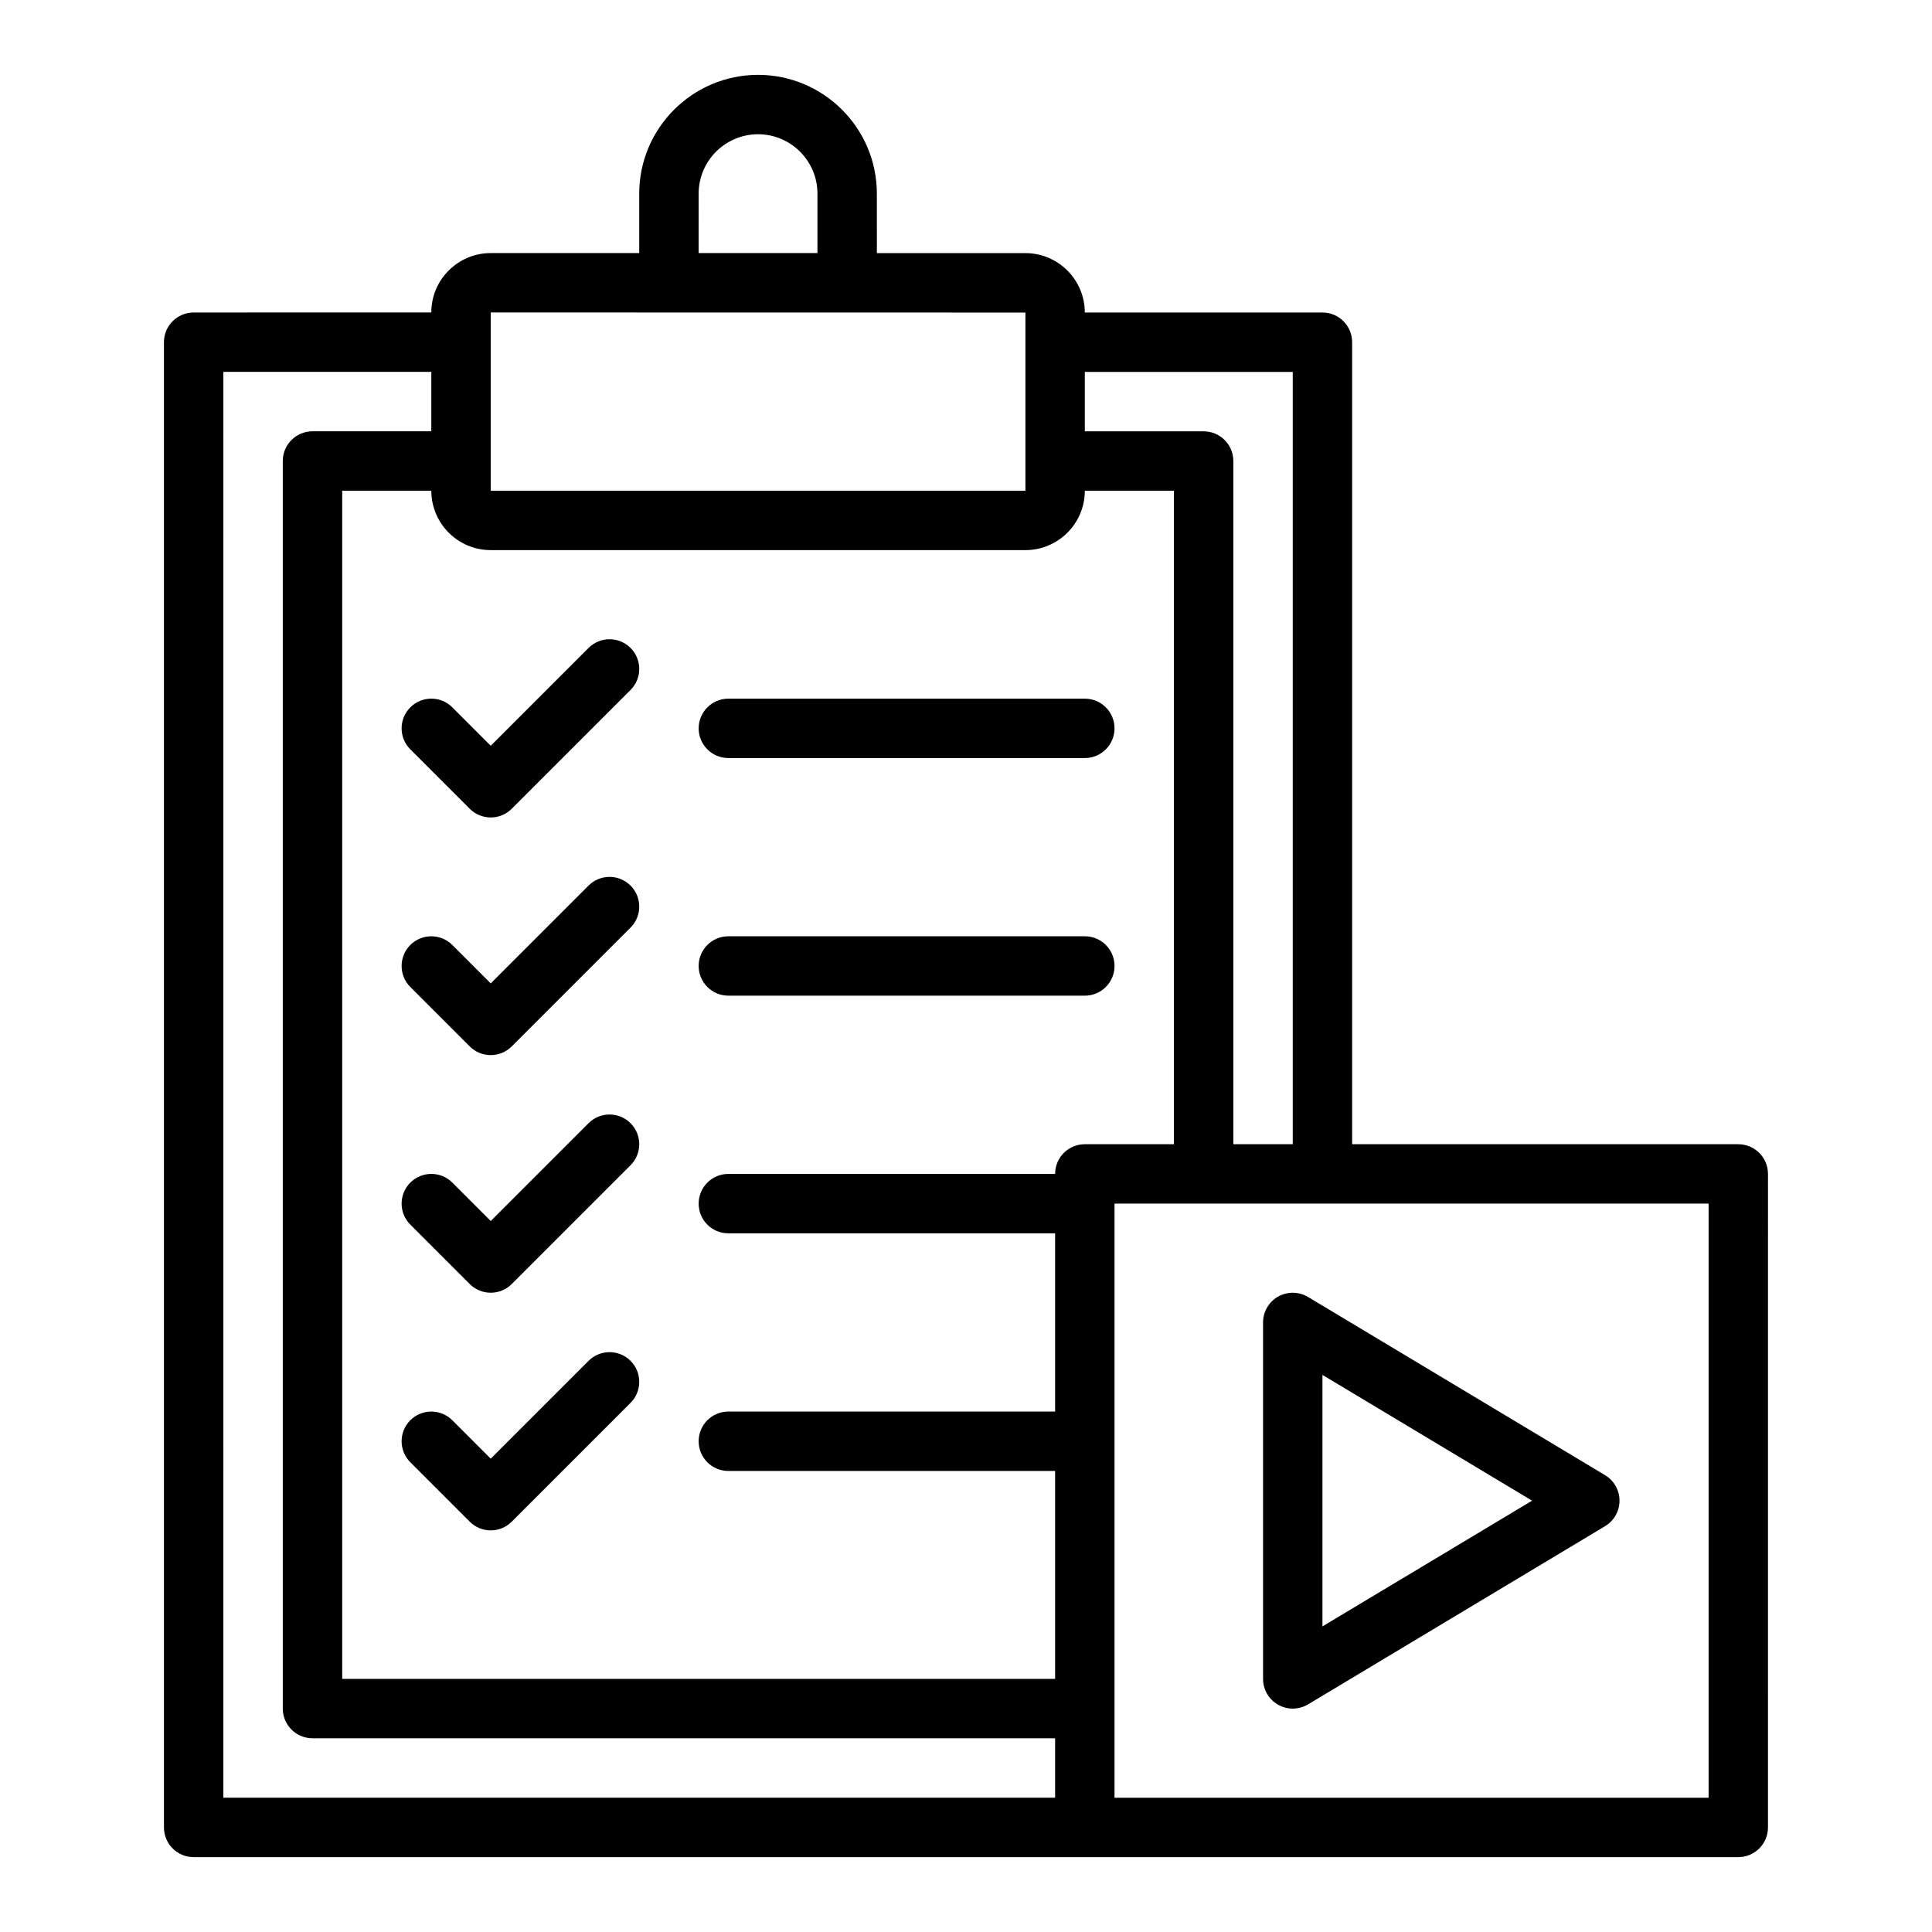
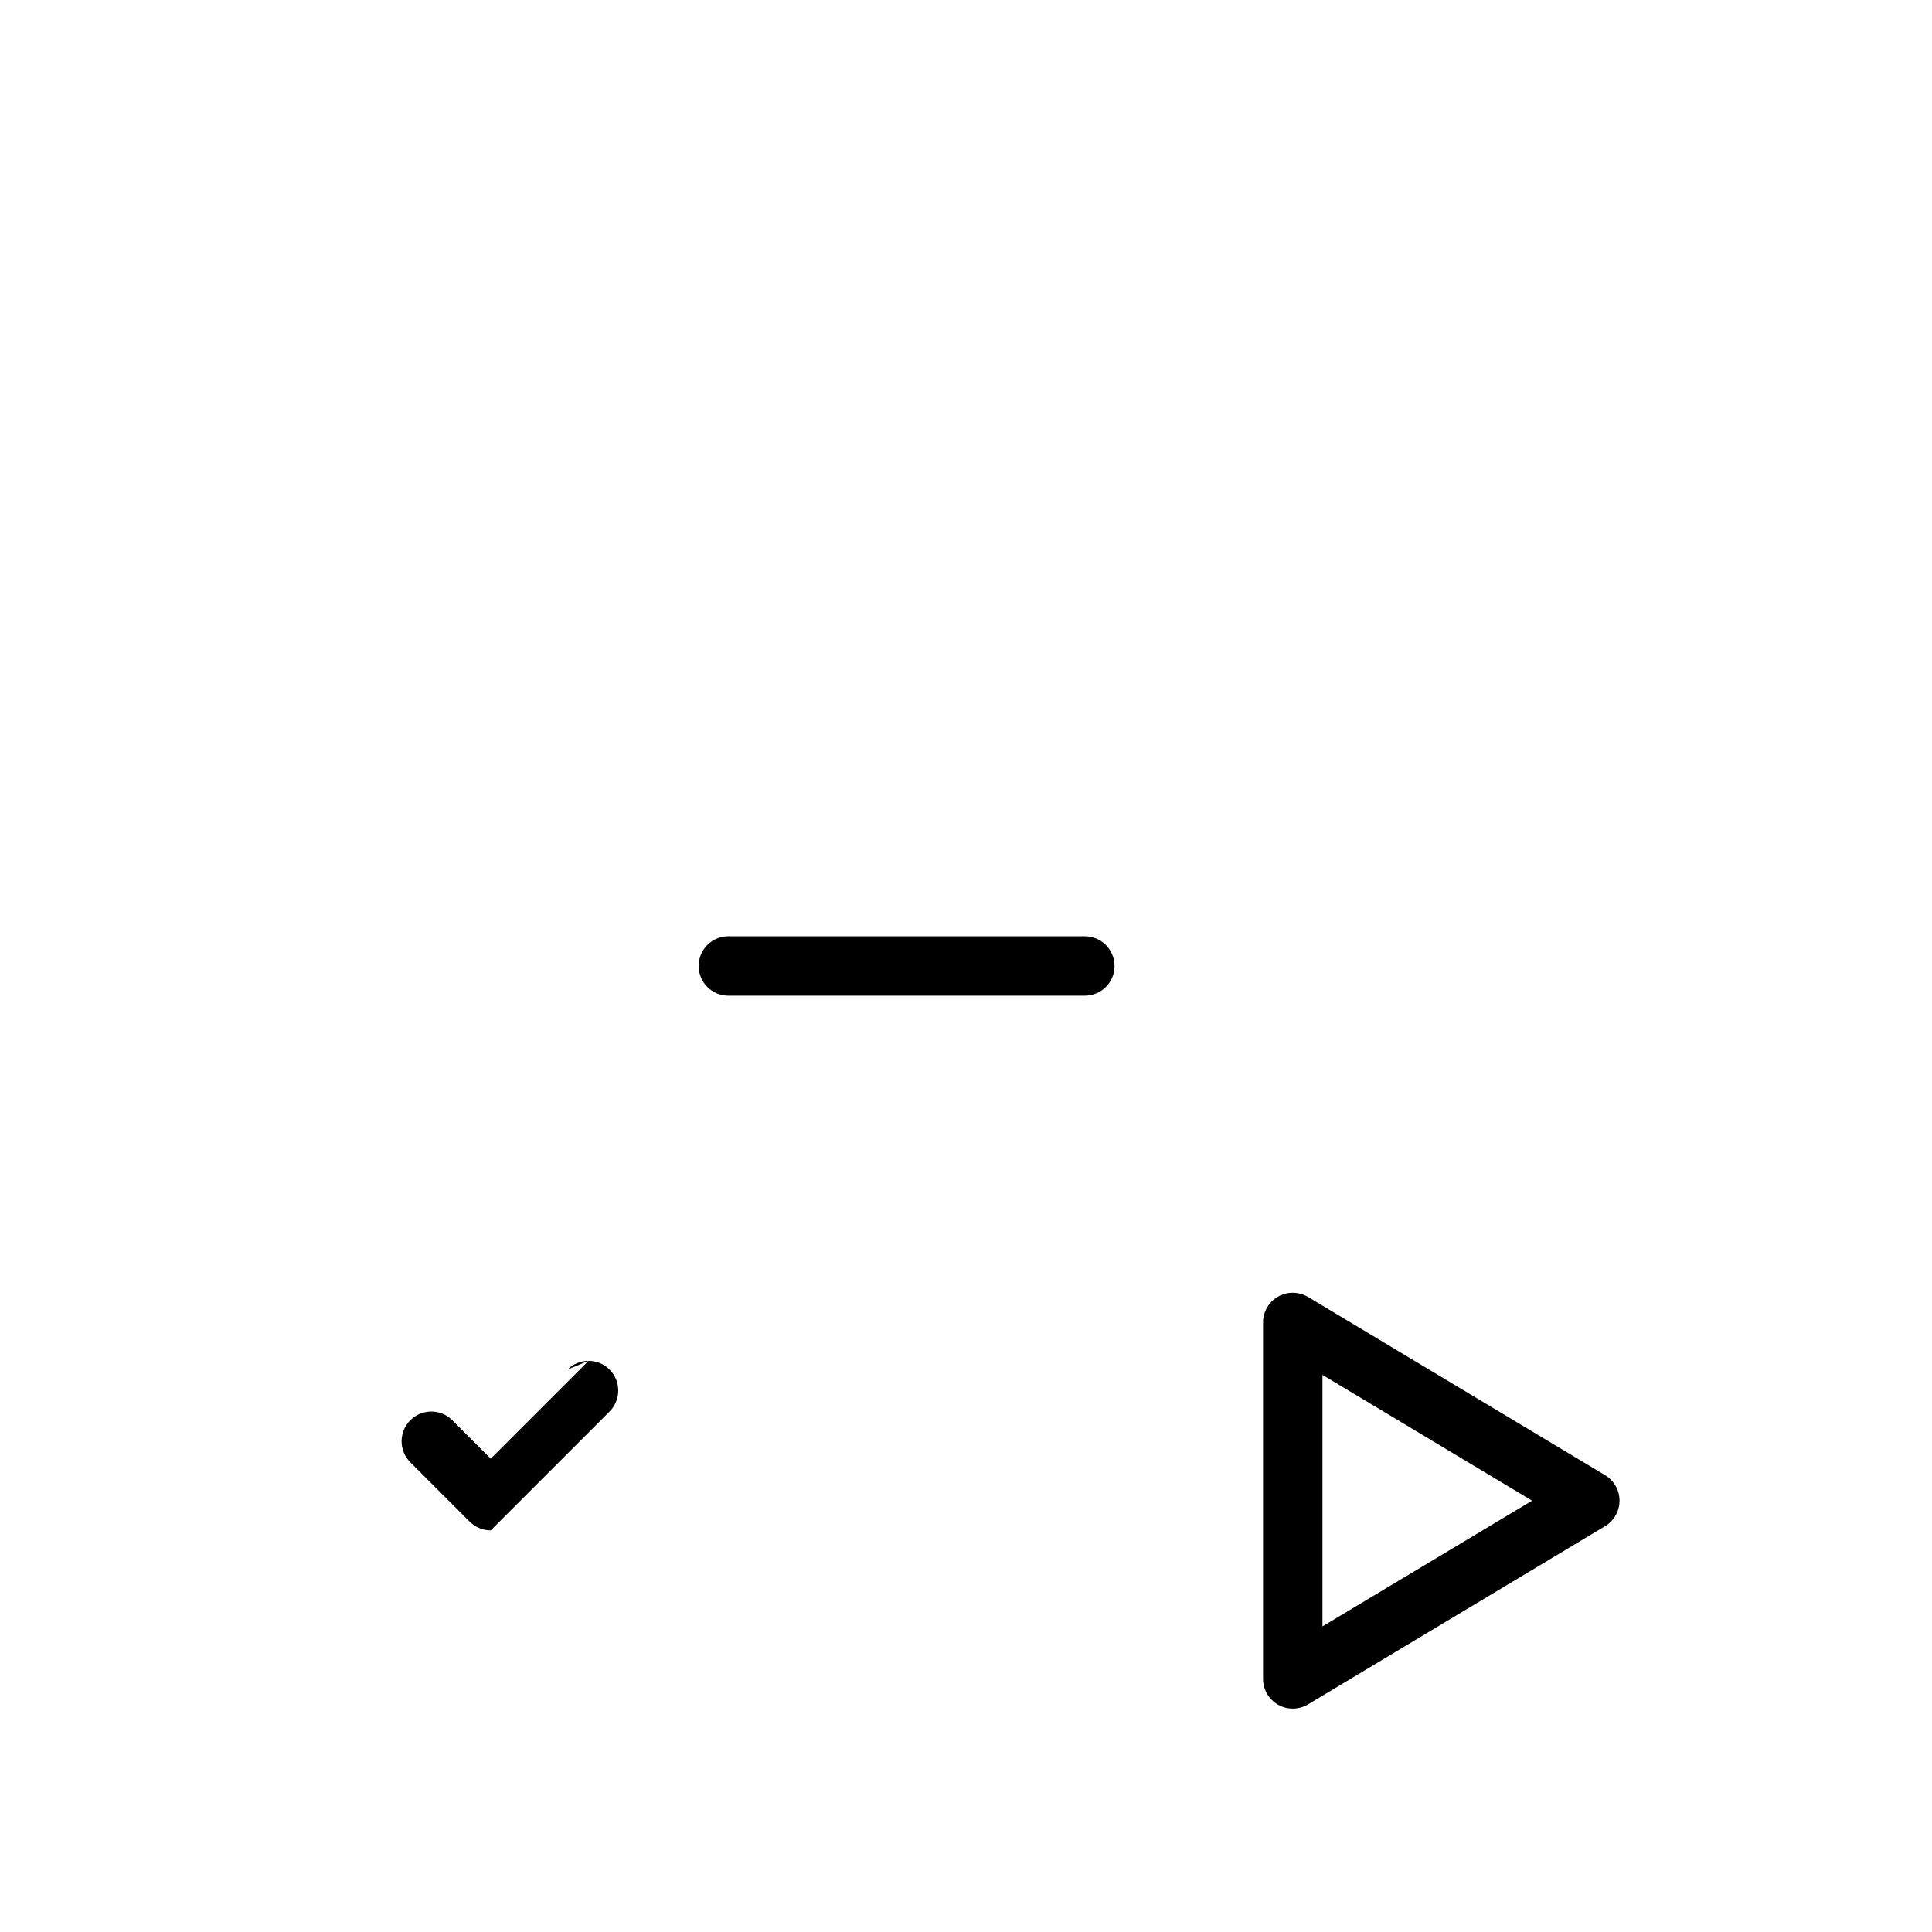
<svg xmlns="http://www.w3.org/2000/svg" fill="#000000" width="800px" height="800px" version="1.1" viewBox="144 144 512 512">
  <g>
    <path d="m482.71 487.61c-2.465 1.398-3.988 4.012-3.988 6.848v94.465c0 2.836 1.523 5.449 3.988 6.848 1.207 0.688 2.547 1.027 3.883 1.027 1.398 0 2.805-0.375 4.051-1.121l78.719-47.23c2.371-1.426 3.824-3.988 3.824-6.754 0-2.766-1.453-5.328-3.82-6.75l-78.719-47.23c-2.438-1.453-5.469-1.5-7.938-0.102zm11.754 20.758 55.551 33.324-55.551 33.324z" />
-     <path d="m299.97 315.71-25.922 25.926-10.18-10.18c-3.074-3.074-8.055-3.074-11.133 0-3.074 3.074-3.074 8.055 0 11.133l15.742 15.742c1.543 1.539 3.555 2.305 5.57 2.305s4.027-0.77 5.566-2.305l31.488-31.488c3.074-3.074 3.074-8.055 0-11.133-3.078-3.074-8.059-3.074-11.133 0z" />
-     <path d="m431.49 329.15h-94.465c-4.352 0-7.871 3.523-7.871 7.871 0 4.348 3.519 7.871 7.871 7.871h94.465c4.352 0 7.871-3.523 7.871-7.871 0-4.344-3.523-7.871-7.871-7.871z" />
-     <path d="m299.97 378.69-25.922 25.922-10.18-10.18c-3.074-3.074-8.055-3.074-11.133 0-3.074 3.074-3.074 8.055 0 11.133l15.742 15.742c1.543 1.543 3.555 2.309 5.57 2.309s4.027-0.77 5.566-2.305l31.488-31.488c3.074-3.074 3.074-8.055 0-11.133-3.078-3.074-8.059-3.074-11.133 0z" />
    <path d="m431.49 392.12h-94.465c-4.352 0-7.871 3.523-7.871 7.871s3.519 7.871 7.871 7.871h94.465c4.352 0 7.871-3.523 7.871-7.871 0-4.344-3.523-7.871-7.871-7.871z" />
-     <path d="m299.97 441.66-25.922 25.922-10.18-10.18c-3.074-3.074-8.055-3.074-11.133 0-3.074 3.074-3.074 8.055 0 11.133l15.742 15.742c1.543 1.539 3.555 2.309 5.57 2.309s4.027-0.77 5.566-2.305l31.488-31.488c3.074-3.074 3.074-8.055 0-11.133-3.078-3.074-8.059-3.074-11.133 0z" />
-     <path d="m299.97 504.64-25.922 25.922-10.18-10.18c-3.074-3.074-8.055-3.074-11.133 0-3.074 3.074-3.074 8.055 0 11.133l15.742 15.742c1.543 1.539 3.555 2.309 5.57 2.309s4.027-0.77 5.566-2.305l31.488-31.488c3.074-3.074 3.074-8.055 0-11.133-3.078-3.074-8.059-3.074-11.133 0z" />
-     <path d="m604.67 447.23h-102.34v-212.54c0-4.348-3.519-7.871-7.871-7.871h-62.977c0-8.684-7.066-15.742-15.742-15.742h-39.359l-0.004-15.75c0-17.363-14.121-31.488-31.488-31.488-17.367 0-31.488 14.125-31.488 31.488v15.742h-39.359c-8.68 0-15.742 7.062-15.742 15.742l-62.98 0.004c-4.352 0-7.871 3.523-7.871 7.871v393.6c0 4.352 3.519 7.871 7.871 7.871h409.34c4.352 0 7.871-3.519 7.871-7.871l0.004-173.18c0-4.352-3.519-7.871-7.871-7.871zm-118.08-204.67v204.67h-15.742v-181.05c0-4.348-3.519-7.871-7.871-7.871h-31.488v-15.742zm-55.102 204.67c-4.352 0-7.871 3.519-7.871 7.871h-86.594c-4.352 0-7.871 3.519-7.871 7.871 0 4.352 3.519 7.871 7.871 7.871h86.594v47.23l-86.594 0.004c-4.352 0-7.871 3.519-7.871 7.871 0 4.352 3.519 7.871 7.871 7.871h86.594v55.105h-188.93v-314.88h23.617c0 8.684 7.066 15.742 15.742 15.742h141.7c8.68 0 15.742-7.062 15.742-15.742h23.617v173.18zm-102.34-251.91c0-8.684 7.066-15.742 15.742-15.742 8.68 0 15.742 7.062 15.742 15.742v15.742h-31.488zm-55.102 31.488 141.7 0.023v47.211h-141.7zm-70.848 15.746h55.105v15.742h-31.488c-4.352 0-7.871 3.523-7.871 7.871v330.62c0 4.352 3.519 7.871 7.871 7.871h196.8v15.742l-220.42 0.004zm393.6 377.86h-157.44v-157.44h157.44z" />
+     <path d="m299.97 504.64-25.922 25.922-10.18-10.18c-3.074-3.074-8.055-3.074-11.133 0-3.074 3.074-3.074 8.055 0 11.133l15.742 15.742c1.543 1.539 3.555 2.309 5.57 2.309l31.488-31.488c3.074-3.074 3.074-8.055 0-11.133-3.078-3.074-8.059-3.074-11.133 0z" />
  </g>
</svg>